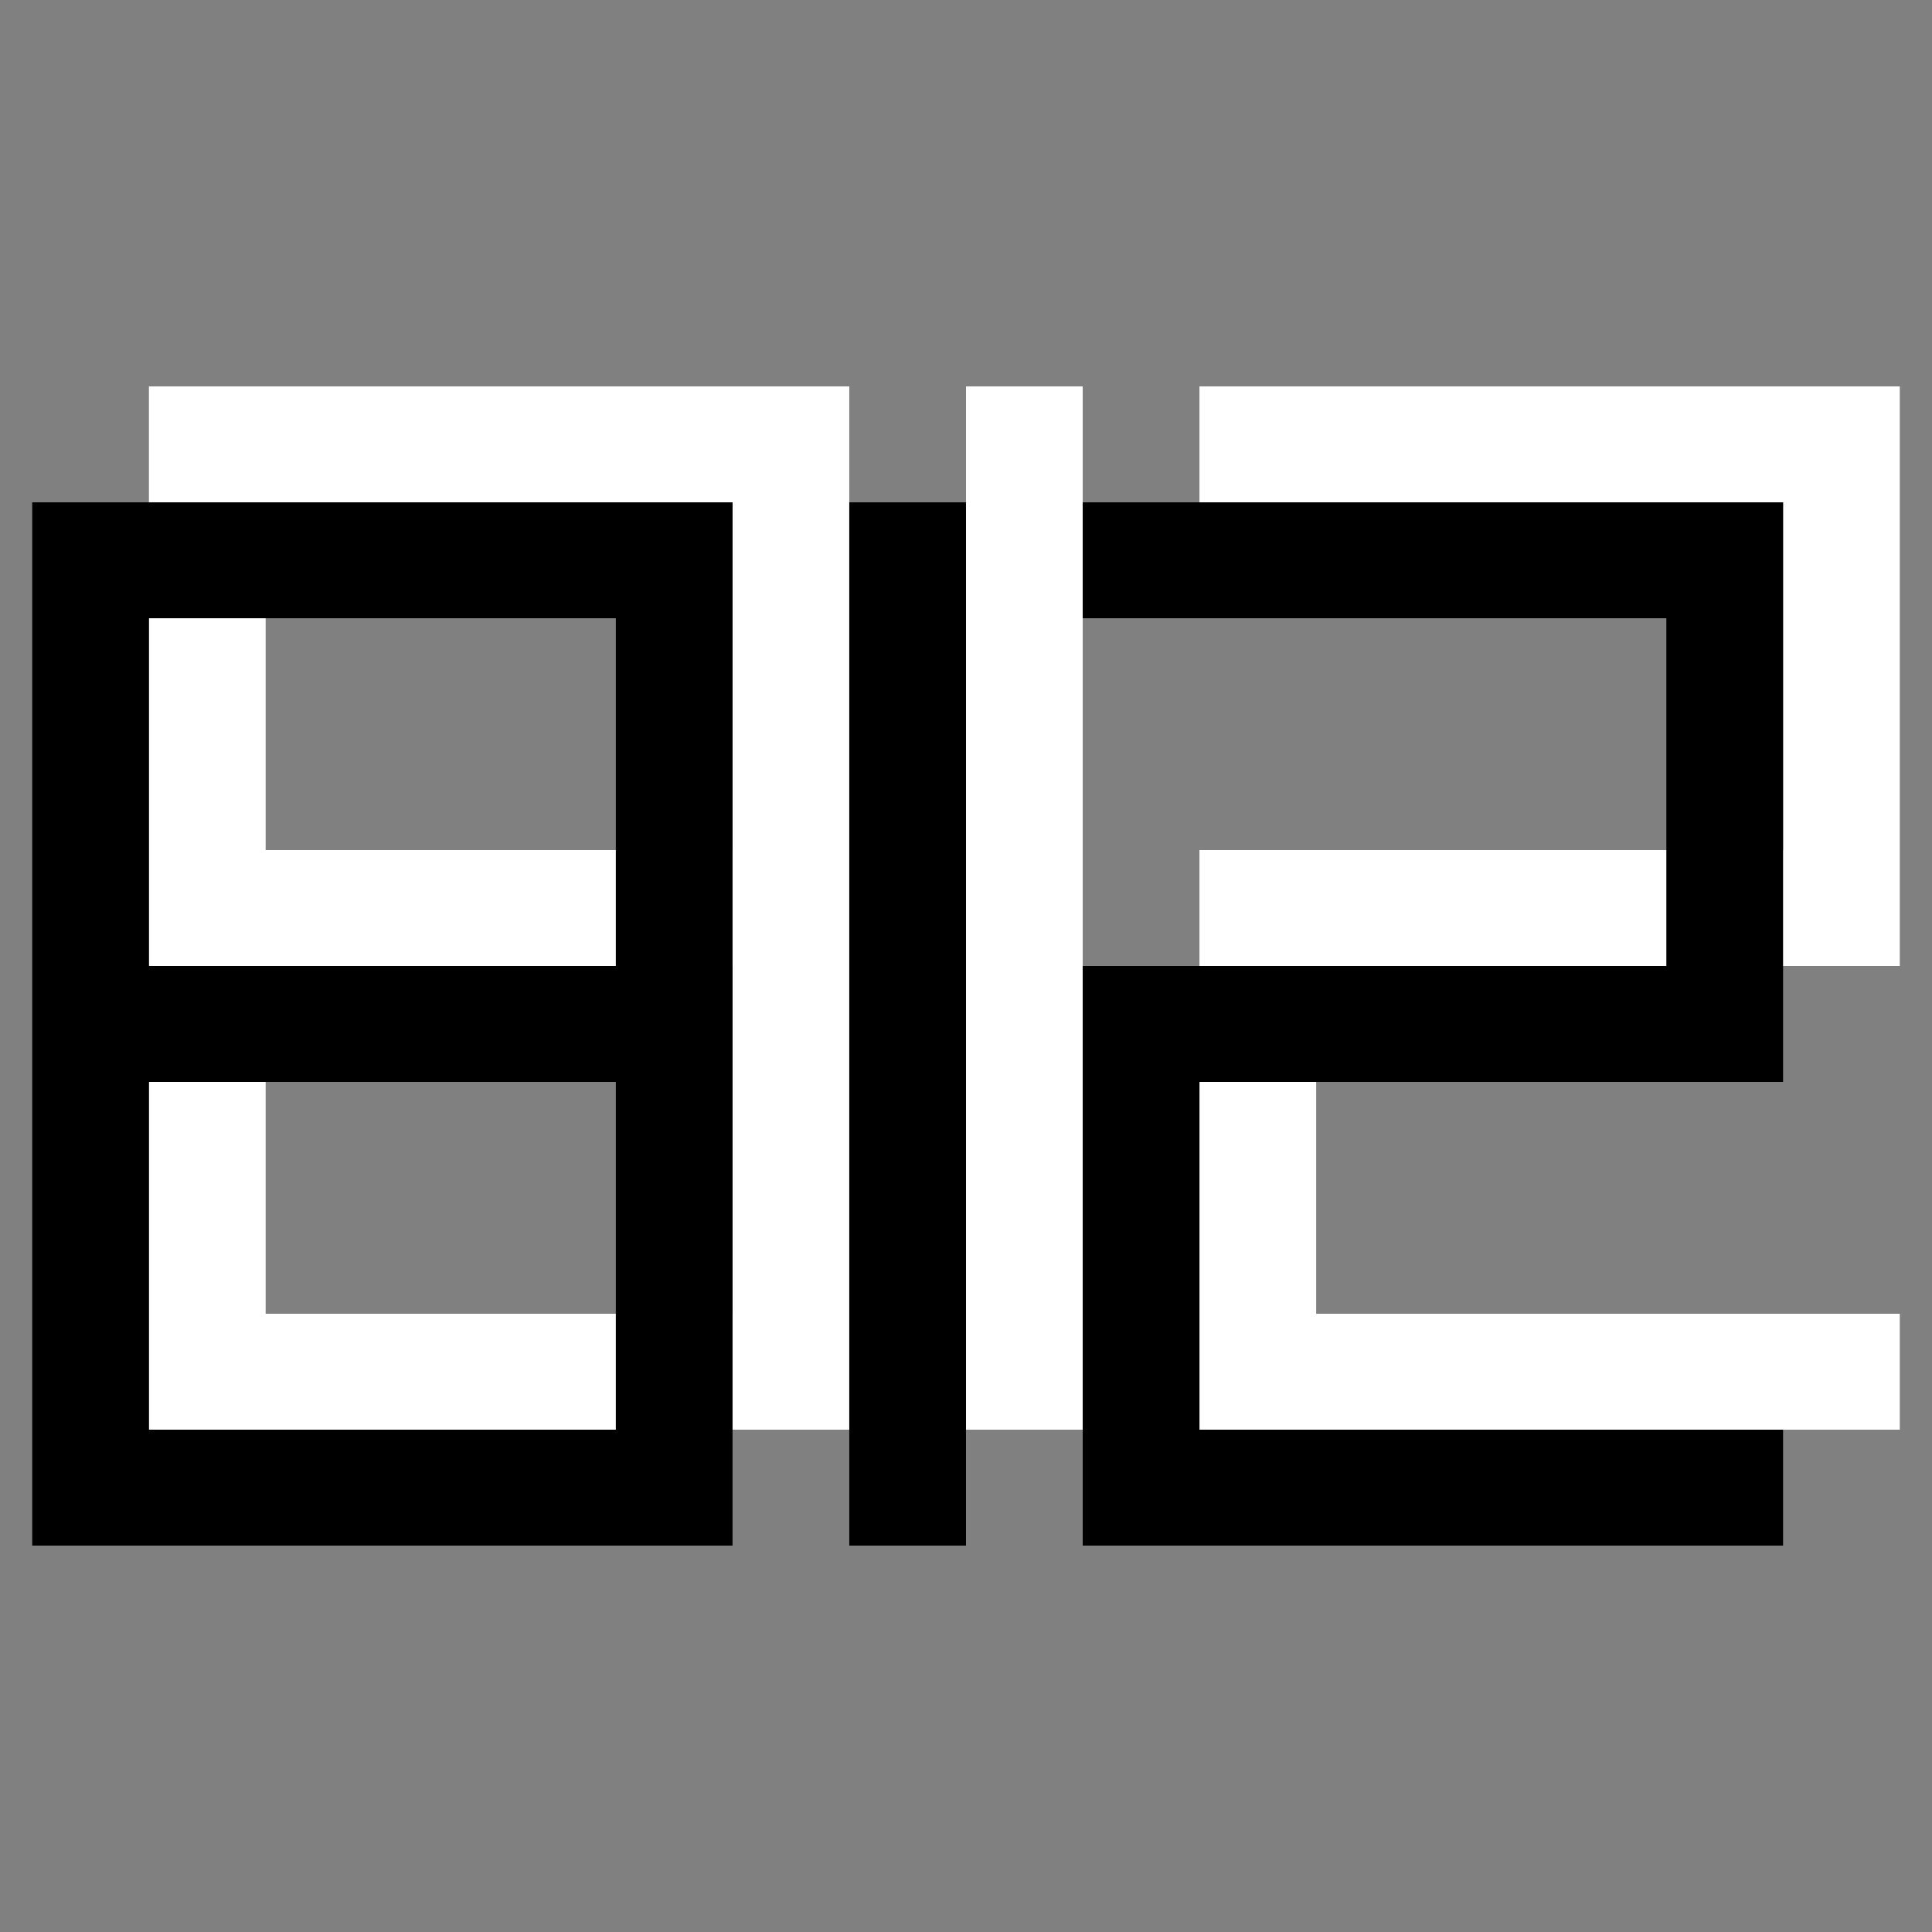
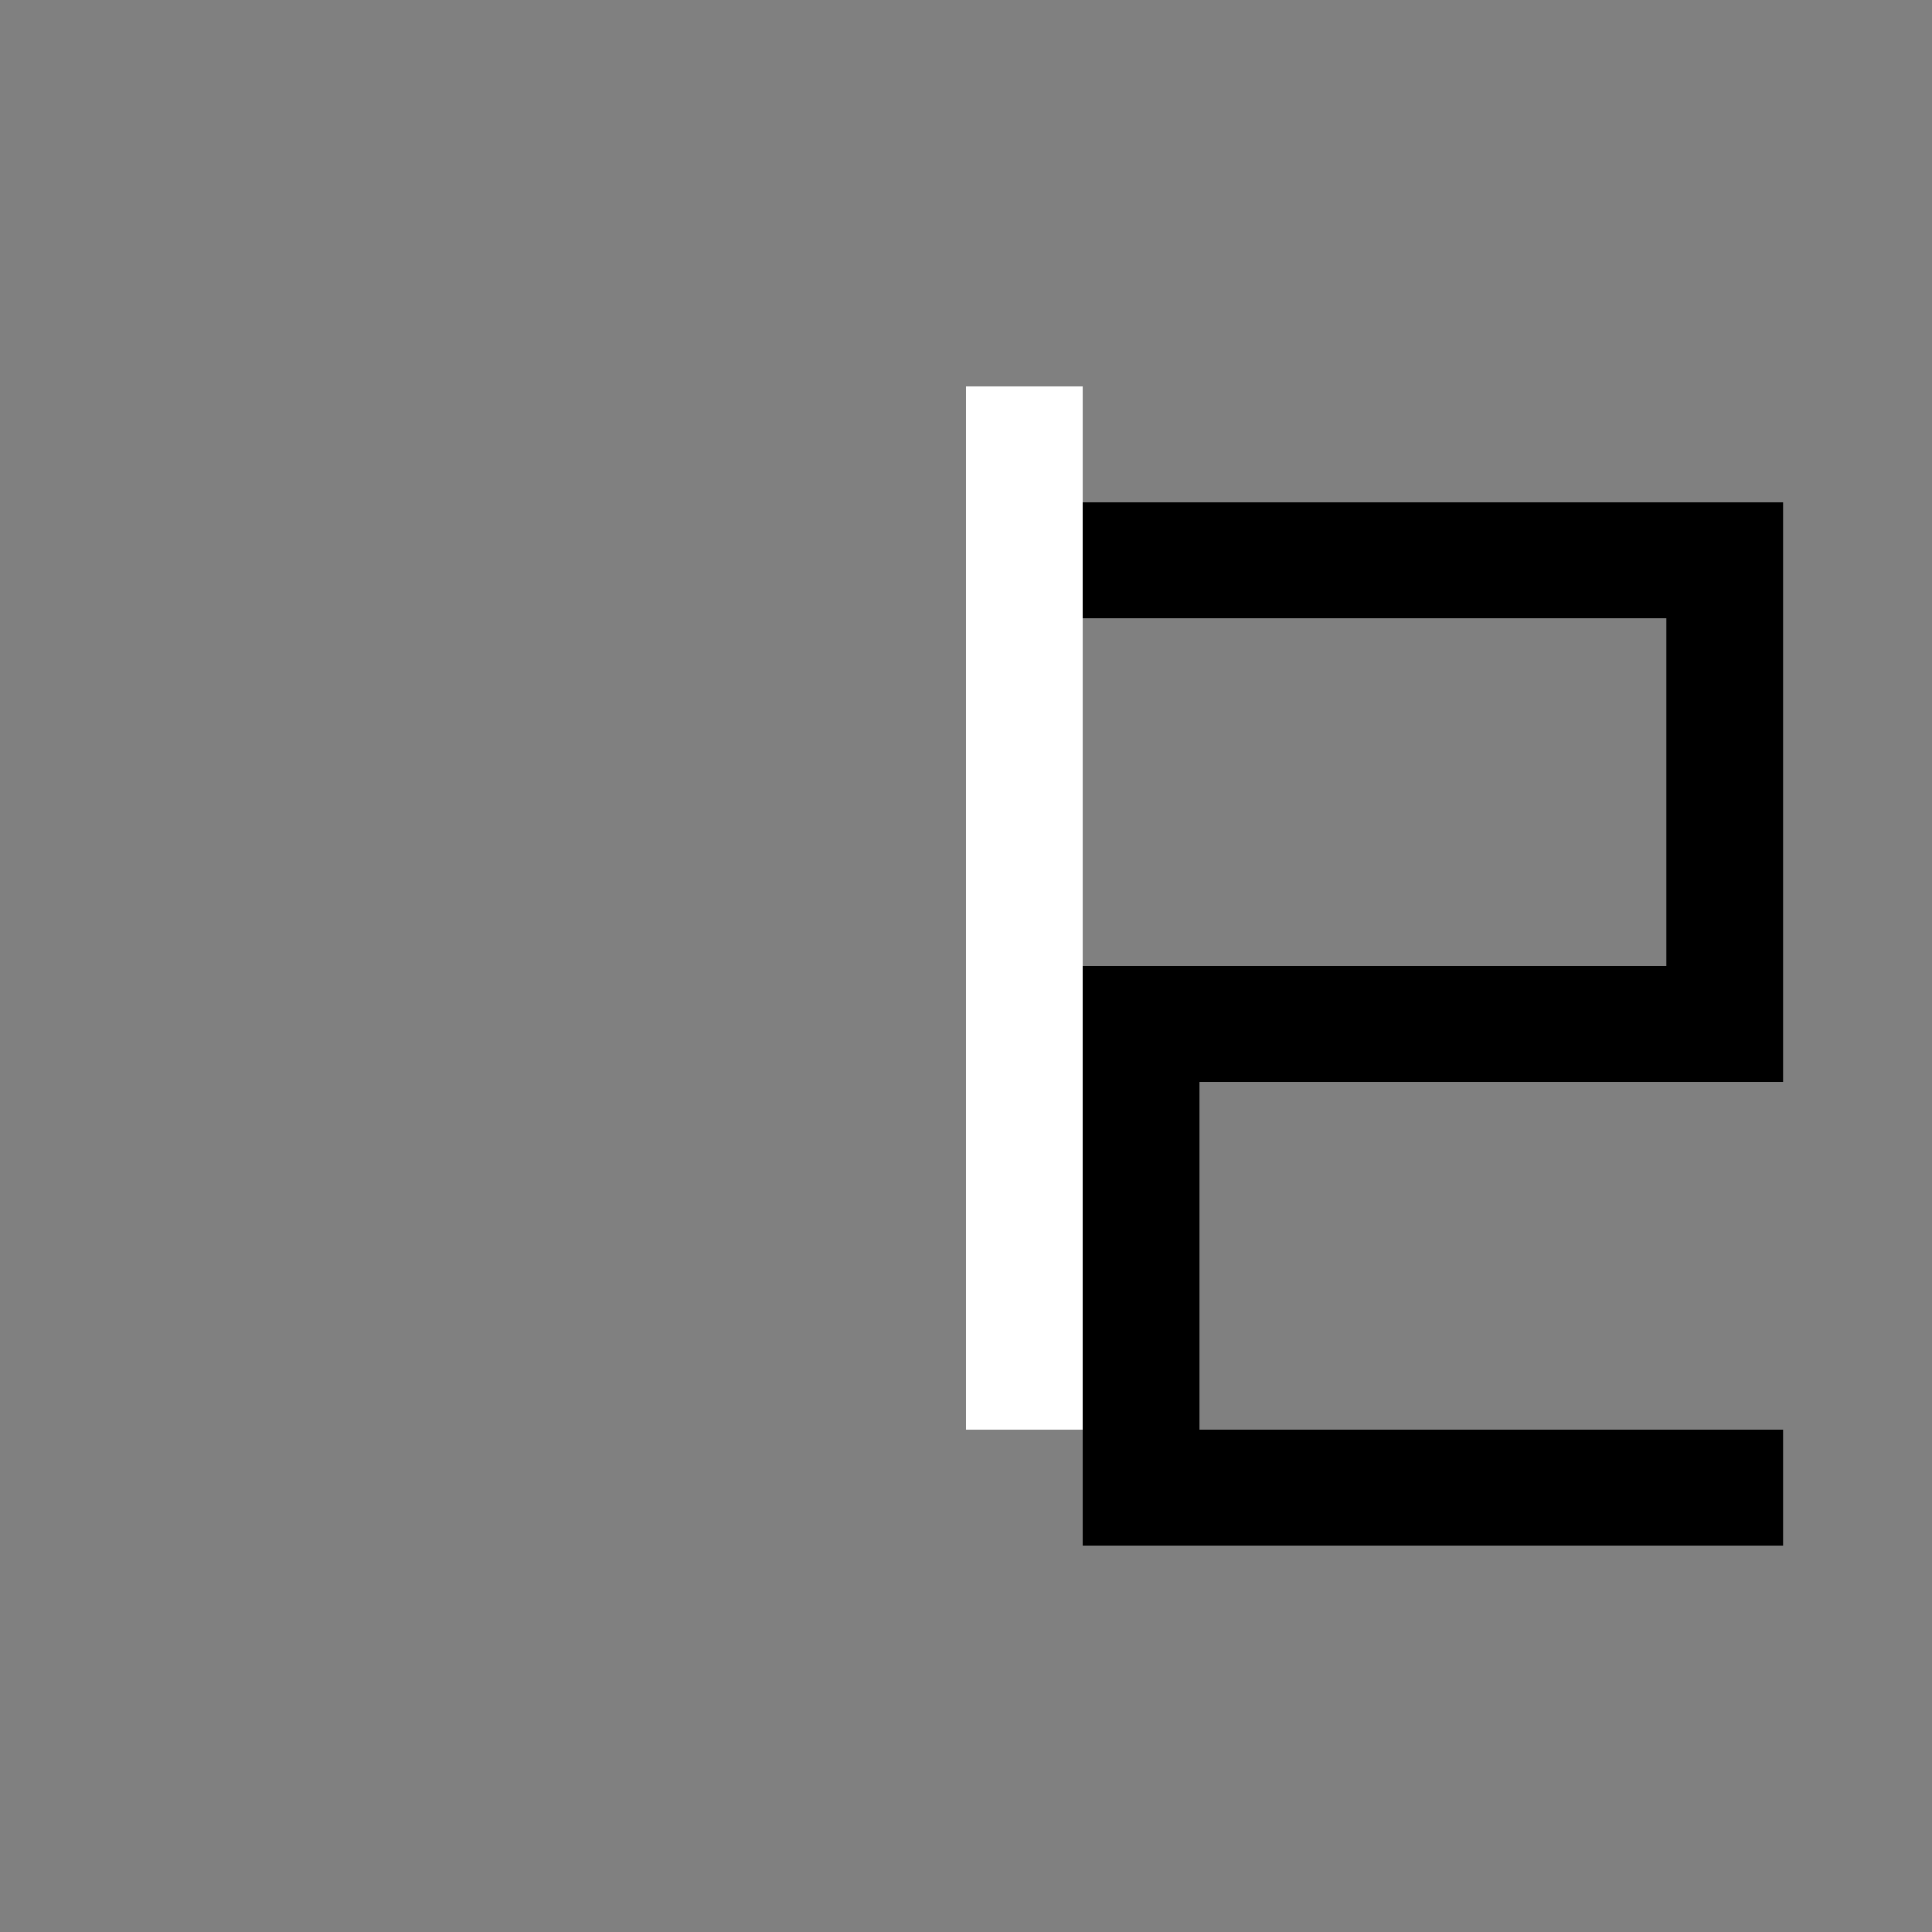
<svg xmlns="http://www.w3.org/2000/svg" width="120" height="120" viewBox="0 0 120 120" fill="none">
  <rect x="0" y="0" width="120" height="120" fill="#808080" stroke="none" />
  <g clip-path="url(#clip0_1_34)">
-     <path fill-rule="evenodd" clip-rule="evenodd" d="M45.5 52.8H16.5V31.2H45.5V52.8ZM9.25 56.4V60V81.6V88.8H16.5H45.5H52.75V81.6V60V56.4V52.8V31.2V24H45.5H16.5H9.25V31.2V52.8V56.4ZM16.5 60V81.6H45.5V60H16.5Z" fill="white" />
-     <path fill-rule="evenodd" clip-rule="evenodd" d="M38.25 60H9.25V38.4H38.25V60ZM2 63.6V67.2V88.8V96H9.25H38.25H45.5V88.8V67.2V63.6V60V38.4V31.2H38.25H9.25H2V38.4V60V63.6ZM9.25 67.2V88.8H38.25V67.2H9.25Z" fill="black" />
-     <path d="M60 31.2H52.75V96H60V31.2Z" fill="black" />
    <path d="M67.25 24H60V88.8H67.25V24Z" fill="white" />
-     <path fill-rule="evenodd" clip-rule="evenodd" d="M74.5 24H110.75H118V31.2V60H110.75H81.75V88.8H74.5V60V52.8H81.75H110.75V31.2H74.5V24ZM81.75 88.8H118V81.6H81.75V88.8Z" fill="white" />
    <path fill-rule="evenodd" clip-rule="evenodd" d="M67.25 31.2H103.5H110.75V38.4V67.2H103.5H74.5V88.8H110.75V96H74.5H67.25V67.2V60H74.5H103.5V38.4H67.25V31.2Z" fill="black" />
  </g>
  <defs>
    <clipPath id="clip0_1_34">
      <rect width="116" height="72" fill="white" transform="translate(2 24)" />
    </clipPath>
  </defs>
</svg>